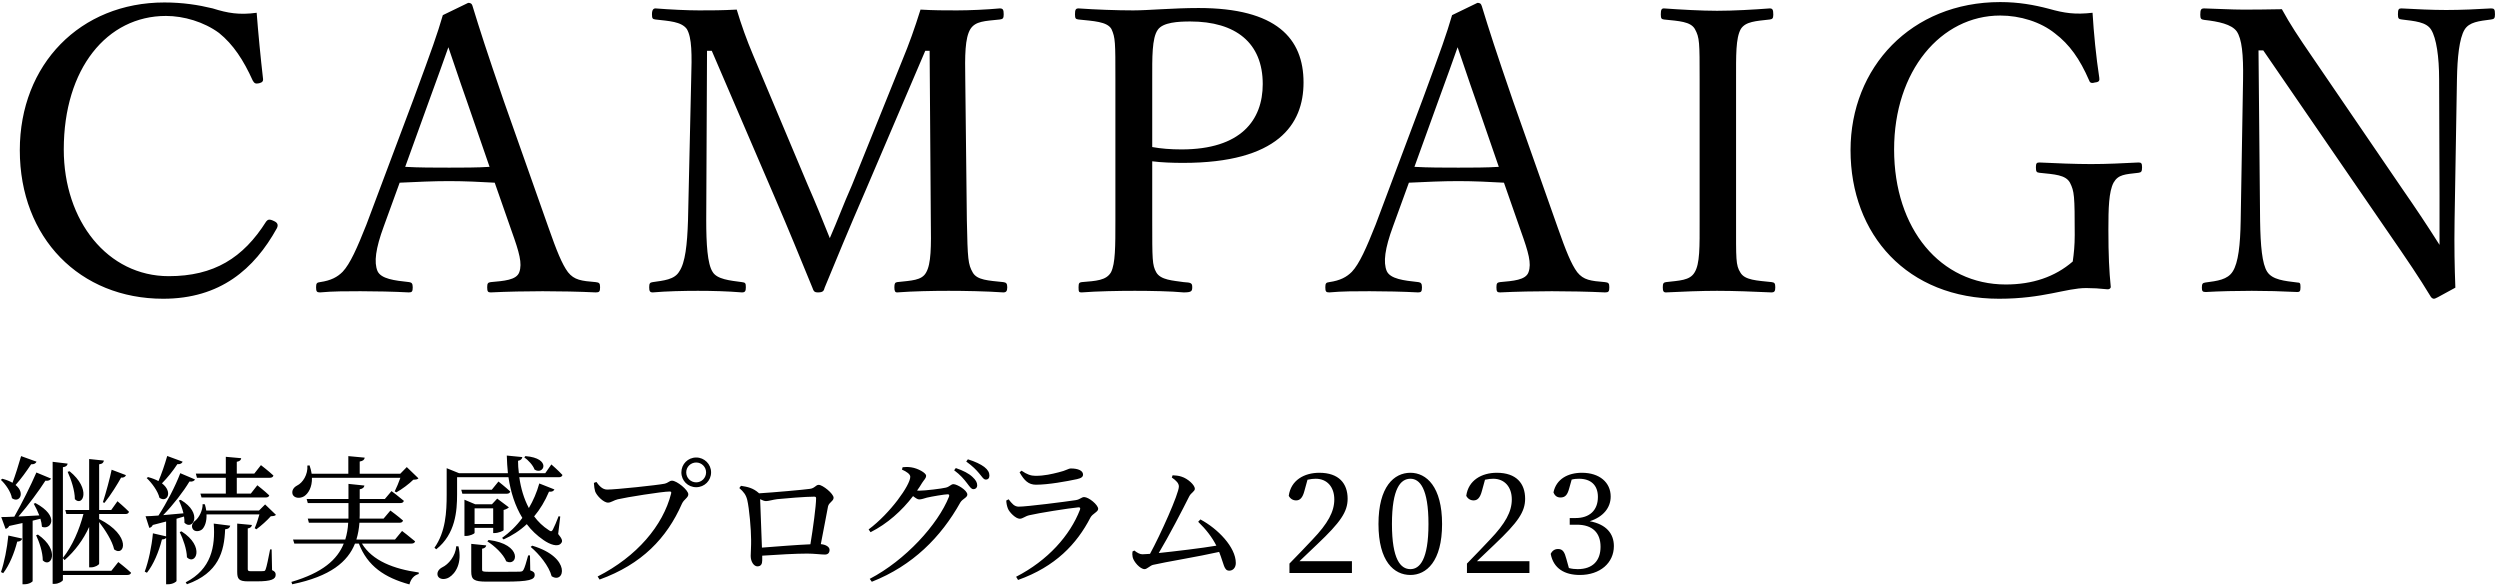
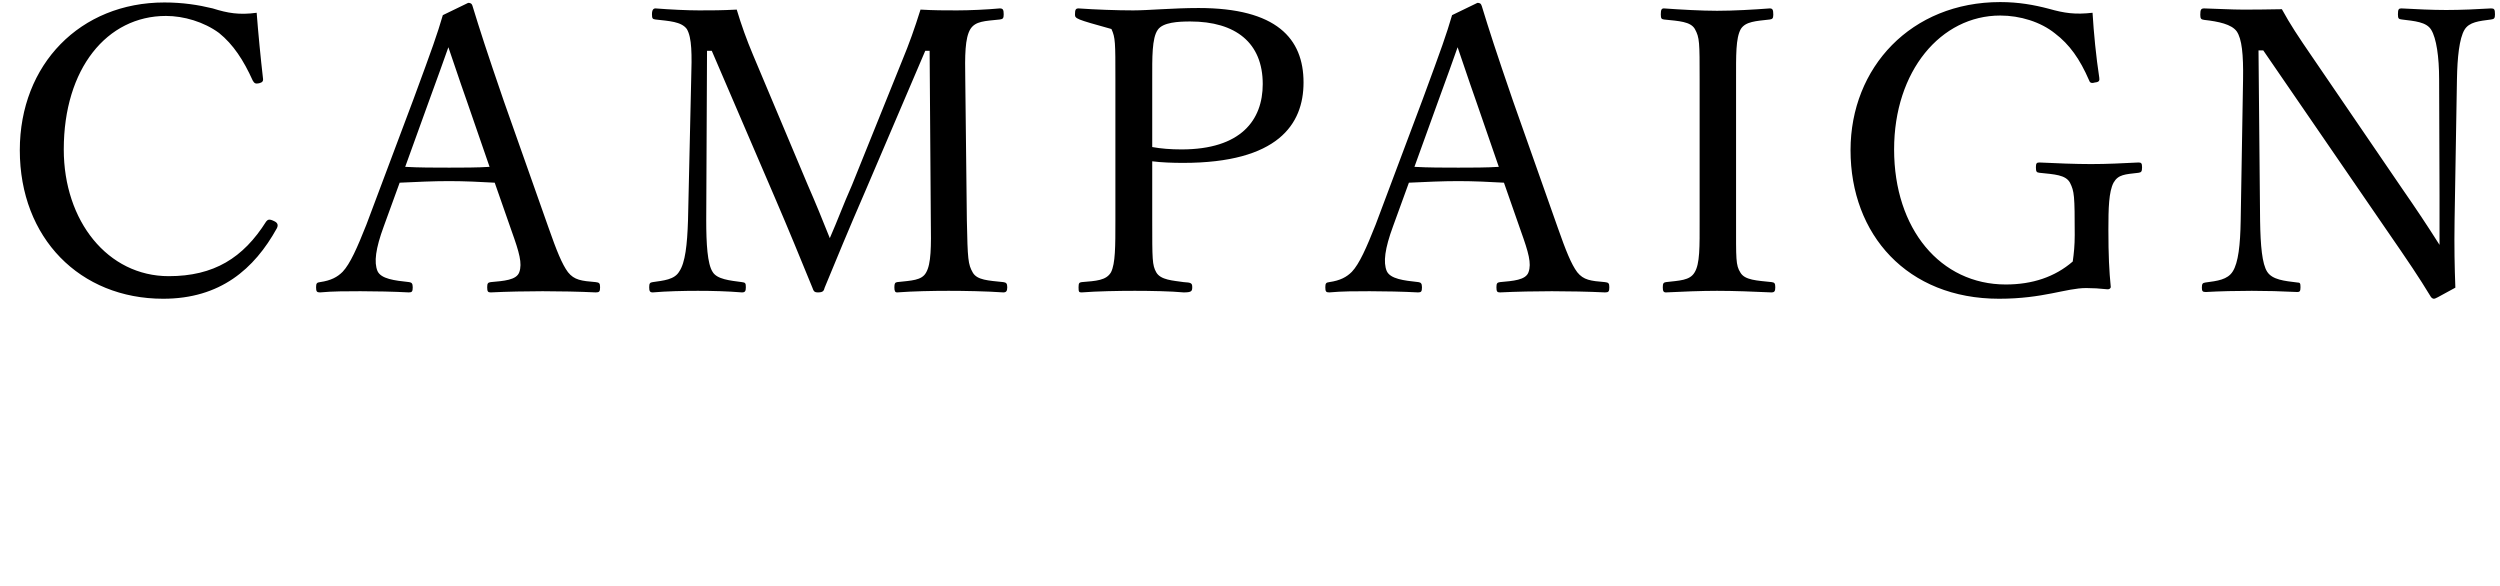
<svg xmlns="http://www.w3.org/2000/svg" viewbox="0 0 486 114" width="486" height="114">
-   <path fill-rule="evenodd" fill="rgb(0, 0, 0)" d="M313.738,106.159 C313.738,109.425 311.065,111.774 307.124,111.774 C304.182,111.774 301.996,110.532 301.456,107.671 C301.780,107.023 302.266,106.726 302.887,106.726 C303.804,106.726 304.155,107.320 304.506,108.670 L304.992,110.424 C305.586,110.586 306.153,110.640 306.693,110.640 C309.635,110.640 311.146,108.993 311.146,106.294 C311.146,103.595 309.608,102.002 306.558,102.002 L305.154,102.002 L305.154,100.707 L306.315,100.707 C308.960,100.707 310.633,99.249 310.633,96.604 C310.633,94.336 309.284,93.068 306.962,93.068 C306.558,93.068 306.072,93.095 305.532,93.230 L305.046,94.957 C304.722,96.145 304.317,96.712 303.372,96.712 C302.752,96.712 302.266,96.442 301.996,95.713 C302.536,93.122 304.803,91.907 307.529,91.907 C310.957,91.907 313.117,93.797 313.117,96.523 C313.117,98.709 311.659,100.491 309.041,101.328 C312.253,101.921 313.738,103.730 313.738,106.159 ZM285.175,109.560 C286.795,107.941 288.360,106.240 289.656,104.891 C292.652,101.759 293.894,99.465 293.894,97.090 C293.894,94.660 292.490,93.068 290.277,93.068 C289.845,93.068 289.278,93.122 288.684,93.257 L288.090,95.416 C287.739,96.766 287.226,97.279 286.471,97.279 C285.850,97.279 285.337,96.955 285.040,96.388 C285.445,93.365 288.036,91.907 290.978,91.907 C294.784,91.907 296.485,93.985 296.485,96.955 C296.485,99.492 295.108,101.516 290.574,105.808 C289.737,106.618 288.468,107.833 287.118,109.101 L297.322,109.101 L297.322,111.396 L285.175,111.396 L285.175,109.560 ZM274.185,111.774 C270.999,111.774 267.976,109.155 267.976,101.867 C267.976,94.606 270.999,91.907 274.185,91.907 C277.289,91.907 280.339,94.606 280.339,101.867 C280.339,109.155 277.289,111.774 274.185,111.774 ZM274.185,93.068 C272.295,93.068 270.594,94.903 270.594,101.867 C270.594,108.805 272.295,110.640 274.185,110.640 C275.993,110.640 277.694,108.805 277.694,101.867 C277.694,94.930 275.993,93.068 274.185,93.068 ZM250.669,109.560 C252.289,107.941 253.854,106.240 255.150,104.891 C258.146,101.759 259.388,99.465 259.388,97.090 C259.388,94.660 257.984,93.068 255.771,93.068 C255.339,93.068 254.772,93.122 254.178,93.257 L253.584,95.416 C253.234,96.766 252.721,97.279 251.965,97.279 C251.344,97.279 250.831,96.955 250.534,96.388 C250.939,93.365 253.530,91.907 256.473,91.907 C260.279,91.907 261.979,93.985 261.979,96.955 C261.979,99.492 260.603,101.516 256.068,105.808 C255.231,106.618 253.962,107.833 252.613,109.101 L262.816,109.101 L262.816,111.396 L250.669,111.396 L250.669,109.560 ZM238.973,110.937 C237.920,110.937 237.974,109.749 237.002,107.293 C233.088,108.184 226.475,109.263 224.181,109.803 C223.614,109.911 222.993,110.640 222.507,110.640 C221.643,110.640 220.375,109.209 220.186,108.292 C220.105,107.887 220.105,107.590 220.159,107.212 L220.510,107.023 C221.130,107.509 221.616,107.752 222.102,107.752 C222.345,107.752 222.858,107.725 223.560,107.671 C225.557,104.027 229.174,95.983 229.174,94.579 C229.174,93.959 228.688,93.446 227.798,92.825 L227.960,92.393 C228.500,92.420 229.174,92.474 229.687,92.663 C230.929,93.041 232.279,94.309 232.279,95.011 C232.279,95.524 231.550,95.794 231.199,96.469 C229.930,99.006 227.204,104.270 225.260,107.509 C228.581,107.158 233.601,106.564 236.462,106.078 C235.626,104.432 234.438,102.893 232.926,101.436 L233.358,100.977 C236.705,102.758 240.241,106.348 240.241,109.452 C240.241,110.370 239.675,110.937 238.973,110.937 ZM197.910,112.745 L197.532,112.125 C203.713,108.940 208.005,104.108 209.949,99.087 C210.057,98.736 209.976,98.601 209.625,98.628 C207.654,98.817 201.878,99.735 200.069,100.167 C199.259,100.356 198.828,100.842 198.234,100.842 C197.451,100.842 196.209,99.573 195.939,98.871 C195.750,98.385 195.642,97.872 195.615,97.306 L196.074,97.063 C196.722,97.899 197.181,98.493 198.045,98.493 C199.637,98.493 207.222,97.522 209.139,97.225 C209.976,97.090 210.245,96.631 210.758,96.631 C211.649,96.631 213.485,98.142 213.485,98.925 C213.485,99.519 212.378,99.843 211.973,100.626 C209.328,105.754 205.171,110.154 197.910,112.745 ZM201.392,94.228 C199.934,94.228 199.124,93.419 198.207,91.826 L198.585,91.502 C199.637,92.231 200.420,92.501 201.284,92.501 C203.065,92.501 204.469,92.150 205.765,91.826 C207.303,91.475 207.654,91.070 208.194,91.070 C209.544,91.070 210.542,91.475 210.542,92.258 C210.542,92.690 210.218,92.960 209.355,93.149 C207.330,93.581 203.794,94.228 201.392,94.228 ZM191.641,93.230 C191.182,93.230 190.912,92.663 190.318,91.988 C189.751,91.313 189.130,90.665 187.835,89.721 L188.159,89.289 C189.562,89.721 190.669,90.260 191.344,90.773 C192.073,91.340 192.342,91.880 192.342,92.447 C192.342,92.933 192.100,93.230 191.641,93.230 ZM189.967,94.336 C189.967,94.795 189.670,95.092 189.211,95.092 C188.806,95.092 188.483,94.579 187.970,93.905 C187.430,93.203 186.701,92.312 185.486,91.421 L185.810,90.989 C187.241,91.475 188.348,92.042 189.049,92.717 C189.697,93.311 189.967,93.797 189.967,94.336 ZM186.701,97.657 C182.922,104.432 177.415,109.965 169.480,113.096 L169.075,112.530 C176.012,108.913 182.328,101.975 184.488,96.550 C184.596,96.199 184.488,96.091 184.218,96.091 C183.651,96.091 181.113,96.523 180.196,96.739 C179.629,96.901 179.116,97.090 178.684,97.090 C178.387,97.090 177.982,96.820 177.496,96.442 C175.310,99.303 172.503,101.813 169.237,103.460 L168.859,102.920 C173.097,99.762 176.957,94.282 176.957,92.690 C176.957,92.177 176.255,91.691 175.337,91.286 L175.472,90.827 C175.958,90.773 176.471,90.746 177.173,90.854 C178.441,91.043 180.034,91.934 180.034,92.474 C180.034,92.987 179.683,93.203 179.251,93.878 C178.954,94.390 178.630,94.876 178.279,95.362 C178.441,95.389 178.549,95.389 178.684,95.389 C179.872,95.389 183.138,94.984 183.867,94.795 C184.596,94.633 184.865,94.120 185.351,94.120 C186.053,94.120 188.051,95.308 188.051,96.145 C188.051,96.739 187.133,96.955 186.701,97.657 ZM159.566,105.781 C160.511,105.862 161.267,106.294 161.267,106.888 C161.267,107.428 160.997,107.806 160.349,107.806 C159.647,107.806 158.244,107.617 156.921,107.617 C154.816,107.617 151.307,107.806 148.175,108.022 C148.175,108.292 148.175,108.589 148.175,108.940 C148.175,109.641 147.932,110.100 147.231,110.100 C146.583,110.100 145.935,109.236 145.935,108.076 C145.935,107.482 146.043,106.024 146.016,104.918 C146.016,103.028 145.665,98.844 145.260,97.171 C145.017,96.199 144.585,95.632 143.722,94.876 L144.045,94.444 C145.341,94.633 146.394,94.876 147.447,95.794 C147.501,95.821 147.528,95.875 147.555,95.902 C150.254,95.740 156.327,95.200 157.407,95.038 C158.406,94.930 158.568,94.255 159.161,94.255 C159.917,94.255 162.050,95.956 162.050,96.766 C162.050,97.414 161.159,97.657 160.970,98.439 C160.700,99.735 160.133,103.001 159.566,105.781 ZM158.298,96.550 C156.678,96.550 152.575,96.874 151.091,97.036 C150.227,97.144 149.417,97.414 148.904,97.414 C148.607,97.414 148.175,97.252 147.770,97.036 C147.851,98.871 148.040,103.784 148.121,106.456 C150.875,106.240 154.978,105.916 157.542,105.808 C158.055,102.731 158.649,98.304 158.649,96.874 C158.649,96.658 158.568,96.550 158.298,96.550 ZM135.346,94.714 C133.727,94.714 132.458,93.446 132.458,91.826 C132.458,90.233 133.727,88.938 135.346,88.938 C136.939,88.938 138.235,90.233 138.235,91.826 C138.235,93.446 136.939,94.714 135.346,94.714 ZM135.346,89.910 C134.267,89.910 133.403,90.773 133.403,91.826 C133.403,92.906 134.267,93.770 135.346,93.770 C136.399,93.770 137.263,92.906 137.263,91.826 C137.263,90.773 136.399,89.910 135.346,89.910 ZM132.566,97.926 C129.624,104.621 124.765,109.695 116.559,112.665 L116.181,112.071 C123.820,108.184 128.895,102.164 130.461,95.956 C130.569,95.605 130.407,95.551 130.164,95.551 C128.787,95.551 121.634,96.685 120.095,97.063 C119.367,97.225 118.773,97.711 118.206,97.711 C117.288,97.711 115.965,96.307 115.696,95.524 C115.561,95.065 115.507,94.633 115.453,93.878 L115.938,93.689 C116.451,94.390 117.072,95.173 118.044,95.173 C119.744,95.173 127.842,94.309 129.165,94.039 C129.975,93.851 130.110,93.446 130.650,93.446 C131.567,93.446 133.808,95.254 133.808,96.091 C133.808,96.766 132.971,97.036 132.566,97.926 ZM108.670,92.771 L100.950,92.771 C101.247,94.876 101.841,96.955 102.812,98.763 C103.649,97.333 104.351,95.740 104.837,93.985 L107.779,95.146 C107.644,95.443 107.320,95.659 106.726,95.578 C105.944,97.441 104.972,99.033 103.838,100.383 C104.621,101.436 105.539,102.326 106.672,103.055 C107.077,103.352 107.266,103.352 107.482,102.947 C107.779,102.380 108.238,101.301 108.589,100.356 L108.913,100.410 L108.508,103.811 C109.291,104.756 109.399,105.188 109.129,105.538 C108.508,106.483 106.834,105.808 105.674,104.999 C104.378,104.108 103.298,103.082 102.408,101.894 C101.058,103.163 99.519,104.135 97.900,104.864 L97.603,104.567 C99.006,103.568 100.383,102.272 101.544,100.680 C100.140,98.385 99.276,95.686 98.845,92.771 L88.857,92.771 L88.857,96.118 C88.857,99.303 88.560,103.811 84.808,106.780 L84.457,106.483 C86.644,103.379 86.833,99.519 86.833,96.145 L86.833,91.016 L89.235,91.988 L98.737,91.988 C98.629,90.881 98.548,89.721 98.521,88.560 L101.544,88.857 C101.490,89.181 101.274,89.478 100.707,89.586 C100.707,90.368 100.761,91.178 100.869,91.988 L105.998,91.988 L107.185,90.287 C107.185,90.287 108.562,91.475 109.345,92.339 C109.264,92.636 108.994,92.771 108.670,92.771 ZM103.919,91.286 C103.622,90.449 102.705,89.451 101.922,88.911 L102.138,88.668 C107.293,89.073 105.728,92.447 103.919,91.286 ZM69.766,105.673 L69.010,105.673 C67.606,109.182 64.286,112.044 56.809,113.582 L56.647,113.123 C62.721,111.342 65.582,108.778 66.824,105.673 L57.214,105.673 L56.971,104.891 L67.121,104.891 C67.444,103.838 67.633,102.758 67.687,101.624 L60.048,101.624 L59.832,100.815 L67.741,100.815 L67.741,100.140 L67.741,97.791 L59.832,97.791 L59.617,97.009 L67.741,97.009 L67.741,94.066 L70.846,94.390 C70.765,94.741 70.576,95.011 69.928,95.119 L69.928,97.009 L74.813,97.009 L76.109,95.470 C76.109,95.470 77.594,96.577 78.511,97.360 C78.430,97.657 78.215,97.791 77.837,97.791 L69.928,97.791 L69.928,100.167 L69.901,100.815 L74.571,100.815 L75.893,99.249 C75.893,99.249 77.405,100.356 78.350,101.193 C78.269,101.489 78.026,101.624 77.648,101.624 L69.874,101.624 C69.793,102.758 69.604,103.838 69.280,104.891 L76.784,104.891 L78.161,103.217 C78.161,103.217 79.726,104.405 80.698,105.241 C80.617,105.538 80.347,105.673 79.969,105.673 L70.360,105.673 C72.384,109.020 76.568,110.613 81.400,111.288 L81.400,111.585 C80.482,111.828 79.861,112.557 79.591,113.609 C74.759,112.287 71.439,110.046 69.766,105.673 ZM80.347,93.257 C79.537,94.066 78.134,95.119 77.054,95.713 L76.730,95.524 C77.081,94.822 77.540,93.743 77.837,92.879 L60.642,92.879 C60.696,94.714 59.940,95.929 59.131,96.469 C58.321,96.955 57.214,96.874 56.890,96.118 C56.647,95.389 57.079,94.741 57.754,94.390 C58.861,93.851 59.886,92.258 59.751,90.503 L60.183,90.476 C60.372,91.043 60.507,91.583 60.588,92.096 L67.714,92.096 L67.714,88.668 L70.900,88.965 C70.846,89.343 70.603,89.613 69.928,89.721 L69.928,92.096 L77.810,92.096 L79.078,90.800 L81.346,92.987 C81.157,93.203 80.887,93.230 80.347,93.257 ZM52.645,100.356 C51.970,101.139 50.728,102.245 49.838,102.893 L49.514,102.677 C49.811,102.029 50.189,100.896 50.431,100.005 L40.147,100.005 C40.201,101.328 39.850,102.299 39.364,102.839 C38.852,103.352 37.799,103.460 37.448,102.785 C37.124,102.191 37.448,101.570 38.015,101.166 C38.690,100.599 39.418,99.222 39.391,98.007 L39.823,98.034 C39.958,98.466 40.039,98.871 40.093,99.249 L50.350,99.249 L51.538,98.061 L53.644,100.086 C53.455,100.302 53.158,100.329 52.645,100.356 ZM52.456,92.879 L46.032,92.879 L46.032,95.956 L48.758,95.956 L50.027,94.336 C50.027,94.336 51.484,95.470 52.348,96.307 C52.267,96.577 52.024,96.712 51.646,96.712 L39.175,96.712 L38.960,95.956 L43.899,95.956 L43.899,92.879 L38.285,92.879 L38.069,92.069 L43.899,92.069 L43.899,88.803 L46.895,89.073 C46.841,89.424 46.625,89.667 46.032,89.775 L46.032,92.069 L49.433,92.069 L50.728,90.422 C50.728,90.422 52.240,91.583 53.158,92.447 C53.077,92.744 52.807,92.879 52.456,92.879 ZM36.827,93.608 C35.666,95.551 33.723,98.088 31.725,100.140 C32.913,100.032 34.263,99.924 35.666,99.789 C35.450,98.871 35.100,97.953 34.776,97.279 L35.127,97.171 C39.553,99.789 37.448,103.244 35.855,101.624 C35.882,101.247 35.828,100.842 35.774,100.410 L34.317,100.842 L34.317,112.934 C34.317,113.069 33.642,113.582 32.643,113.582 L32.292,113.582 L32.292,104.567 C32.130,104.756 31.860,104.864 31.483,104.864 C30.862,107.320 29.836,109.749 28.567,111.342 L28.135,111.126 C28.864,109.155 29.485,106.321 29.728,103.676 L32.292,104.270 L32.292,101.382 C31.483,101.597 30.619,101.813 29.701,102.056 C29.566,102.380 29.296,102.569 29.026,102.623 L28.297,100.356 C28.864,100.356 29.755,100.302 30.808,100.221 C32.400,97.764 34.101,94.498 35.046,91.988 L37.907,93.203 C37.772,93.500 37.394,93.689 36.827,93.608 ZM34.479,90.233 C33.615,91.556 32.508,92.933 31.483,93.959 C33.696,95.659 32.454,97.818 30.997,96.766 C30.700,95.470 29.512,93.878 28.513,92.933 L28.783,92.744 C29.593,92.960 30.268,93.230 30.808,93.527 C31.402,92.150 32.022,90.341 32.508,88.641 L35.504,89.748 C35.396,90.045 35.073,90.287 34.479,90.233 ZM21.650,110.964 L22.999,109.263 C22.999,109.263 24.538,110.451 25.483,111.342 C25.402,111.639 25.132,111.774 24.754,111.774 L12.229,111.774 L12.229,112.745 C12.229,112.988 11.365,113.501 10.637,113.501 L10.232,113.501 L10.232,89.775 L13.147,90.126 C13.093,90.476 12.877,90.746 12.229,90.827 L12.229,108.454 C14.092,106.105 15.414,103.001 16.224,99.924 L12.904,99.924 L12.688,99.141 L17.331,99.141 L17.331,89.235 L20.192,89.532 C20.138,89.910 19.922,90.180 19.274,90.260 L19.274,99.141 L21.623,99.141 L22.837,97.441 C22.837,97.441 24.268,98.655 25.078,99.492 C24.997,99.789 24.754,99.924 24.403,99.924 L19.274,99.924 L19.274,100.896 C25.699,104.162 24.187,108.346 22.190,106.807 C21.839,105.161 20.435,103.001 19.274,101.489 L19.274,109.560 C19.274,109.830 18.438,110.289 17.736,110.289 L17.331,110.289 L17.331,102.434 C16.197,104.918 14.605,107.077 12.553,108.886 L12.229,108.508 L12.229,110.964 L21.650,110.964 ZM23.539,92.852 C22.864,94.066 21.569,96.199 20.300,97.764 L20.003,97.630 C20.624,95.740 21.407,92.798 21.704,91.313 L24.484,92.366 C24.403,92.636 24.079,92.906 23.539,92.852 ZM14.551,97.036 C14.551,95.362 13.822,93.176 13.147,91.718 L13.525,91.610 C17.817,95.092 16.062,98.601 14.551,97.036 ZM8.315,108.940 C8.315,107.347 7.640,105.349 7.020,104.054 L7.370,103.919 C11.824,107.023 9.881,110.532 8.315,108.940 ZM6.885,97.791 C11.743,100.410 9.827,103.1 8.153,102.407 C8.126,101.921 8.018,101.382 7.856,100.842 L6.345,101.220 L6.345,112.961 C6.345,113.096 5.697,113.582 4.698,113.582 L4.374,113.582 L4.374,101.678 C3.591,101.867 2.728,102.056 1.783,102.245 C1.621,102.596 1.351,102.758 1.081,102.812 L0.244,100.518 C0.838,100.518 1.702,100.491 2.782,100.437 C4.266,97.818 5.994,94.363 7.074,91.853 L9.935,93.041 C9.773,93.338 9.395,93.527 8.828,93.446 C7.586,95.389 5.535,98.169 3.591,100.410 C4.806,100.356 6.210,100.275 7.640,100.194 C7.316,99.384 6.939,98.574 6.561,97.926 L6.885,97.791 ZM6.048,90.260 C5.157,91.610 4.050,93.149 3.025,94.282 C4.995,95.875 3.726,97.872 2.323,96.847 C2.134,95.632 1.081,94.120 0.163,93.284 L0.460,93.068 C1.270,93.284 1.918,93.554 2.431,93.851 C2.971,92.420 3.591,90.449 4.104,88.668 L7.101,89.748 C6.966,90.072 6.642,90.287 6.048,90.260 ZM4.320,104.702 C4.212,105.026 3.915,105.295 3.349,105.295 C2.755,107.590 1.810,109.884 0.622,111.423 L0.190,111.207 C0.838,109.317 1.378,106.618 1.621,104.108 L4.320,104.702 ZM36.341,108.346 C36.314,106.780 35.585,104.756 34.938,103.433 L35.289,103.298 C39.958,106.294 37.988,109.992 36.341,108.346 ZM41.551,101.786 L44.763,102.191 C44.655,102.623 44.385,102.839 43.764,102.893 C43.602,107.266 42.469,111.396 36.341,113.582 L36.098,113.204 C41.092,110.640 41.875,106.267 41.551,101.786 ZM48.164,102.731 L48.164,110.613 C48.164,110.937 48.245,111.045 48.785,111.045 L50.054,111.045 C50.620,111.045 51.052,111.045 51.214,111.018 C51.457,111.018 51.538,110.964 51.646,110.667 C51.835,110.208 52.186,108.481 52.510,106.807 L52.807,106.807 L52.888,110.829 C53.482,111.099 53.590,111.342 53.590,111.747 C53.590,112.584 52.780,113.015 49.919,113.015 L48.191,113.015 C46.410,113.015 46.113,112.530 46.113,111.153 L46.113,101.786 L48.974,102.056 C48.920,102.407 48.677,102.650 48.164,102.731 ZM88.695,106.186 L89.127,106.213 C89.883,109.425 88.560,111.477 87.319,112.233 C86.536,112.718 85.429,112.692 85.105,111.963 C84.862,111.261 85.294,110.640 85.969,110.289 C87.184,109.722 88.560,108.103 88.695,106.186 ZM96.901,93.608 C96.901,93.608 98.305,94.714 99.195,95.551 C99.114,95.848 98.872,95.983 98.494,95.983 L89.883,95.983 L89.667,95.200 L95.605,95.200 L96.901,93.608 ZM95.632,98.034 L96.658,96.928 L98.926,98.628 C98.764,98.817 98.332,99.033 97.900,99.141 L97.900,103.055 C97.873,103.217 96.847,103.622 96.199,103.622 L95.875,103.622 L95.875,102.623 L92.258,102.623 L92.258,103.595 C92.258,103.757 91.368,104.189 90.585,104.189 L90.288,104.189 L90.288,97.144 L92.393,98.034 L95.632,98.034 ZM92.258,101.867 L95.875,101.867 L95.875,98.817 L92.258,98.817 L92.258,101.867 ZM98.413,109.128 C97.873,107.725 96.118,106.105 94.742,105.241 L94.985,104.972 C101.652,105.781 100.680,110.235 98.413,109.128 ZM93.716,106.672 L93.716,110.694 C93.716,111.072 93.797,111.153 94.931,111.153 L98.197,111.153 C99.573,111.153 100.707,111.153 101.112,111.126 C101.490,111.099 101.598,111.045 101.760,110.775 C102.003,110.370 102.300,109.344 102.678,107.968 L103.028,107.968 L103.082,110.883 C103.730,111.099 103.946,111.342 103.946,111.747 C103.946,112.692 102.974,113.069 98.062,113.069 L94.607,113.069 C92.096,113.069 91.610,112.665 91.610,111.099 L91.610,105.727 L94.526,106.024 C94.472,106.348 94.229,106.591 93.716,106.672 ZM103.460,106.078 C111.261,108.400 109.696,113.636 107.239,112.017 C106.726,110.046 104.810,107.698 103.163,106.321 L103.460,106.078 Z" />
-   <path fill-rule="evenodd" fill="rgb(0, 0, 0)" d="M484.253,3.791 C481.943,4.099 480.018,4.253 479.094,5.793 C478.093,7.487 477.708,11.106 477.631,15.418 L477.169,42.907 C477.092,48.066 477.169,51.839 477.323,55.920 C473.550,57.999 473.396,58.076 473.165,58.076 C472.934,58.076 472.703,57.922 472.549,57.691 C470.162,53.764 468.391,51.146 463.771,44.447 L439.978,9.797 L439.054,9.797 L439.362,42.907 C439.439,47.758 439.747,51.300 440.748,52.840 C441.749,54.380 444.059,54.611 446.600,54.919 C447.139,54.919 447.216,55.073 447.216,55.843 C447.216,56.613 447.062,56.767 446.600,56.767 C443.520,56.613 440.517,56.536 437.745,56.536 C434.896,56.536 431.431,56.613 428.813,56.767 C428.197,56.767 428.043,56.613 428.043,55.920 C428.043,55.150 428.197,54.996 428.736,54.919 C431.046,54.611 433.048,54.380 434.049,52.763 C435.127,51.069 435.512,47.604 435.589,42.907 L436.051,15.418 C436.128,10.567 435.820,7.564 434.819,6.101 C433.818,4.715 431.277,4.176 428.505,3.868 C427.889,3.791 427.735,3.637 427.735,2.867 C427.735,1.866 427.889,1.635 428.505,1.635 C431.123,1.712 433.972,1.866 435.897,1.866 C437.976,1.866 439.901,1.866 443.597,1.789 C445.291,4.869 446.677,6.948 449.526,11.106 L467.082,36.824 C469.700,40.597 471.856,43.831 474.243,47.604 L474.243,38.056 L474.166,15.418 C474.166,11.029 473.627,7.410 472.626,5.793 C471.702,4.253 469.392,4.099 466.928,3.791 C466.312,3.714 466.158,3.637 466.158,2.790 C466.158,1.789 466.312,1.635 466.851,1.635 C469.700,1.789 472.780,1.943 475.552,1.943 C478.401,1.943 481.789,1.789 484.253,1.635 C484.869,1.635 485.023,1.789 485.023,2.790 C485.023,3.560 484.869,3.714 484.253,3.791 ZM410.872,35.515 C409.948,37.286 409.871,40.520 409.871,44.601 C409.871,49.683 410.025,52.686 410.333,55.766 C410.333,56.074 410.025,56.305 409.563,56.228 C408.177,56.074 406.791,55.997 405.559,55.997 C401.632,55.997 397.243,58.076 388.619,58.076 C370.755,58.076 359.744,45.602 359.744,29.201 C359.744,13.108 371.525,0.403 388.850,0.403 C392.392,0.403 395.395,0.942 398.321,1.712 C401.324,2.559 403.403,2.867 406.791,2.482 C407.022,6.409 407.484,11.106 408.100,15.110 C408.177,15.649 408.100,15.957 407.253,16.034 C406.483,16.265 406.252,16.034 406.098,15.572 C404.327,11.491 402.325,8.642 399.476,6.486 C396.704,4.253 392.700,3.021 388.850,3.021 C377.300,3.021 368.214,13.801 368.214,29.047 C368.214,44.524 377.223,55.304 389.928,55.304 C395.087,55.304 399.476,53.841 402.941,50.838 C403.172,49.221 403.326,47.681 403.326,45.679 C403.326,37.979 403.249,37.209 402.402,35.515 C401.555,33.975 399.399,33.898 396.473,33.590 C395.934,33.513 395.780,33.436 395.780,32.512 C395.780,31.742 395.934,31.588 396.473,31.588 C399.630,31.742 403.480,31.896 406.483,31.896 C409.717,31.896 412.489,31.742 415.723,31.588 C416.262,31.588 416.416,31.742 416.416,32.512 C416.416,33.359 416.262,33.513 415.723,33.590 C413.105,33.898 411.796,33.898 410.872,35.515 ZM344.421,54.842 C344.960,54.919 345.114,55.073 345.114,55.843 C345.114,56.613 344.960,56.844 344.344,56.844 C341.033,56.690 337.029,56.536 333.795,56.536 C330.792,56.536 326.865,56.690 323.862,56.844 C323.400,56.844 323.246,56.613 323.246,55.843 C323.246,55.073 323.400,54.919 323.862,54.842 C326.480,54.534 328.482,54.534 329.406,52.994 C330.484,51.300 330.407,47.989 330.407,42.830 L330.407,15.495 C330.407,8.180 330.407,7.333 329.483,5.639 C328.636,4.176 326.403,4.099 323.477,3.791 C323.015,3.714 322.861,3.637 322.861,2.790 C322.861,1.866 323.015,1.635 323.477,1.635 C326.711,1.866 330.792,2.097 333.795,2.097 C337.029,2.097 340.956,1.866 344.036,1.635 C344.575,1.635 344.729,1.866 344.729,2.867 C344.729,3.637 344.498,3.714 344.036,3.791 C341.341,4.099 339.339,4.176 338.415,5.639 C337.414,7.410 337.491,10.798 337.491,15.495 L337.491,42.830 C337.491,50.453 337.414,51.531 338.338,52.994 C339.185,54.457 341.495,54.534 344.421,54.842 ZM312.004,56.844 C308.924,56.690 304.766,56.613 301.686,56.613 C298.760,56.613 294.679,56.690 291.599,56.844 C291.060,56.844 290.906,56.690 290.906,55.843 C290.906,55.073 291.060,54.919 291.599,54.842 C294.140,54.611 296.604,54.457 297.143,52.917 C297.759,51.223 297.143,49.067 295.680,44.986 L292.369,35.515 C289.751,35.361 286.440,35.207 283.514,35.207 C280.357,35.207 277.277,35.361 273.889,35.515 L270.809,43.985 C269.192,48.374 268.884,50.992 269.577,52.686 C270.270,54.226 272.888,54.534 275.737,54.842 C276.199,54.919 276.430,55.073 276.430,55.843 C276.430,56.690 276.276,56.844 275.660,56.844 C272.811,56.690 269.038,56.613 266.266,56.613 C263.571,56.613 260.876,56.613 258.412,56.844 C257.796,56.844 257.642,56.690 257.642,55.843 C257.642,55.073 257.796,54.919 258.412,54.842 C260.568,54.534 261.800,53.841 262.801,52.840 C264.264,51.300 265.650,48.143 267.421,43.677 L276.584,19.268 C280.357,9.027 281.127,6.871 282.282,2.944 L287.210,0.557 C287.595,0.557 287.903,0.634 288.057,1.173 C289.520,5.947 290.752,9.797 294.140,19.653 L302.841,44.293 C304.381,48.682 305.459,51.377 306.614,52.917 C307.846,54.457 309.232,54.611 312.004,54.842 C312.697,54.919 312.851,55.073 312.851,55.843 C312.851,56.690 312.697,56.844 312.004,56.844 ZM286.979,19.730 C285.208,14.725 284.361,12.030 283.360,9.181 C282.359,12.030 281.358,14.802 279.587,19.653 L274.967,32.435 C277.662,32.589 280.665,32.589 283.514,32.589 C286.055,32.589 288.981,32.589 291.368,32.435 L286.979,19.730 ZM229.999,31.665 C227.997,31.665 225.764,31.588 223.993,31.357 L223.993,42.830 C223.993,50.453 223.993,51.531 224.763,52.917 C225.610,54.457 228.074,54.534 230.1,54.842 C231.616,54.919 231.770,55.073 231.770,55.843 C231.770,56.613 231.616,56.844 230.1,56.844 C227.689,56.613 223.685,56.536 220.605,56.536 C217.371,56.536 213.290,56.613 210.287,56.844 C209.748,56.844 209.671,56.767 209.671,55.843 C209.671,54.996 209.825,54.919 210.287,54.842 C213.059,54.611 215.061,54.534 215.985,52.917 C216.832,51.223 216.832,47.912 216.832,42.830 L216.832,15.495 C216.832,8.180 216.832,7.333 216.062,5.639 C215.215,4.176 212.520,4.099 209.671,3.791 C209.132,3.714 208.978,3.637 208.978,2.790 C208.978,1.866 209.132,1.635 209.671,1.635 C212.905,1.866 217.140,2.020 220.297,2.020 C223.223,2.020 227.997,1.558 233.002,1.558 C248.171,1.558 253.407,7.487 253.407,16.034 C253.407,24.196 248.402,31.665 229.999,31.665 ZM231.385,4.176 C229.075,4.176 226.072,4.330 225.071,5.793 C223.916,7.410 223.993,11.260 223.993,15.418 L223.993,28.585 C225.687,28.893 227.535,29.047 229.691,29.047 C241.241,29.047 245.476,23.349 245.476,16.342 C245.476,8.334 240.240,4.176 231.385,4.176 ZM187.957,42.830 C188.111,50.453 188.188,51.377 189.112,52.994 C189.959,54.457 192.115,54.534 195.041,54.842 C195.580,54.919 195.811,55.073 195.811,55.843 C195.811,56.613 195.580,56.844 195.041,56.844 C191.730,56.613 187.418,56.536 184.415,56.536 C181.258,56.536 177.485,56.613 174.405,56.844 C174.020,56.844 173.866,56.613 173.866,55.843 C173.866,55.073 174.020,54.919 174.405,54.842 C177.177,54.534 179.179,54.534 180.026,52.994 C181.027,51.300 181.027,47.912 180.950,42.830 L180.719,9.874 L179.872,9.874 L168.322,36.901 C164.780,45.063 162.701,50.145 160.314,55.920 C160.160,56.536 160.006,56.844 159.005,56.844 C158.235,56.844 158.158,56.536 157.927,55.920 C155.463,49.914 153.461,44.986 150.612,38.364 L138.369,9.874 L137.445,9.874 L137.291,42.830 C137.291,47.373 137.522,51.300 138.523,52.840 C139.370,54.303 141.911,54.534 144.221,54.842 C144.914,54.919 144.991,55.073 144.991,55.843 C144.991,56.613 144.837,56.844 144.221,56.844 C141.372,56.613 138.523,56.536 135.674,56.536 C132.825,56.536 129.591,56.613 126.896,56.844 C126.357,56.844 126.203,56.613 126.203,55.843 C126.203,55.073 126.357,54.919 126.896,54.842 C128.975,54.534 131.131,54.380 132.055,52.763 C133.210,51.069 133.595,47.604 133.749,42.830 L134.365,15.495 C134.519,10.567 134.519,7.333 133.518,5.639 C132.440,4.176 130.053,4.099 127.435,3.791 C126.896,3.714 126.742,3.637 126.742,2.790 C126.742,1.866 127.050,1.635 127.435,1.635 C130.361,1.866 133.672,2.020 135.905,2.020 C138.369,2.020 140.217,2.020 143.220,1.866 C144.144,4.946 145.145,7.718 146.377,10.644 L157.003,35.900 C158.620,39.596 159.775,42.445 161.315,46.295 C162.932,42.599 163.856,39.981 165.627,35.977 L175.406,11.722 C176.715,8.565 177.793,5.562 178.948,1.866 C181.566,2.020 183.645,2.020 186.032,2.020 C188.419,2.020 191.884,1.866 194.348,1.635 C194.964,1.635 195.118,1.866 195.118,2.790 C195.118,3.560 194.964,3.714 194.348,3.791 C191.422,4.099 189.651,4.099 188.650,5.639 C187.572,7.410 187.572,10.798 187.649,15.495 L187.957,42.830 ZM115.808,56.844 C112.728,56.690 108.570,56.613 105.490,56.613 C102.564,56.613 98.483,56.690 95.403,56.844 C94.864,56.844 94.710,56.690 94.710,55.843 C94.710,55.073 94.864,54.919 95.403,54.842 C97.944,54.611 100.408,54.457 100.947,52.917 C101.563,51.223 100.947,49.067 99.484,44.986 L96.173,35.515 C93.555,35.361 90.244,35.207 87.318,35.207 C84.161,35.207 81.081,35.361 77.693,35.515 L74.613,43.985 C72.996,48.374 72.688,50.992 73.381,52.686 C74.074,54.226 76.692,54.534 79.541,54.842 C80.003,54.919 80.234,55.073 80.234,55.843 C80.234,56.690 80.080,56.844 79.464,56.844 C76.615,56.690 72.842,56.613 70.070,56.613 C67.375,56.613 64.680,56.613 62.216,56.844 C61.600,56.844 61.446,56.690 61.446,55.843 C61.446,55.073 61.600,54.919 62.216,54.842 C64.372,54.534 65.604,53.841 66.605,52.840 C68.068,51.300 69.454,48.143 71.225,43.677 L80.388,19.268 C84.161,9.027 84.931,6.871 86.086,2.944 L91.014,0.557 C91.399,0.557 91.707,0.634 91.861,1.173 C93.324,5.947 94.556,9.797 97.944,19.653 L106.645,44.293 C108.185,48.682 109.263,51.377 110.418,52.917 C111.650,54.457 113.036,54.611 115.808,54.842 C116.501,54.919 116.655,55.073 116.655,55.843 C116.655,56.690 116.501,56.844 115.808,56.844 ZM90.783,19.730 C89.012,14.725 88.165,12.030 87.164,9.181 C86.163,12.030 85.162,14.802 83.391,19.653 L78.771,32.435 C81.466,32.589 84.469,32.589 87.318,32.589 C89.859,32.589 92.785,32.589 95.172,32.435 L90.783,19.730 ZM31.724,58.076 C15.554,58.076 3.850,46.295 3.850,29.201 C3.850,12.492 15.631,0.480 31.955,0.480 C35.497,0.480 38.500,0.942 41.349,1.635 C44.275,2.559 46.508,2.944 49.896,2.482 C50.204,6.486 50.666,11.260 51.128,15.264 C51.205,15.803 50.974,16.034 50.358,16.188 C49.665,16.342 49.434,16.188 49.126,15.649 C47.355,11.722 45.353,8.642 42.581,6.409 C39.655,4.253 35.728,3.098 32.263,3.098 C20.790,3.098 12.397,13.339 12.397,29.047 C12.397,42.984 20.944,53.687 32.802,53.687 C41.580,53.687 47.278,50.145 51.744,43.061 C52.052,42.676 52.360,42.522 53.284,42.984 C53.977,43.292 54.131,43.754 53.823,44.370 C49.434,52.301 42.812,58.076 31.724,58.076 Z" />
+   <path fill-rule="evenodd" fill="rgb(0, 0, 0)" d="M484.253,3.791 C481.943,4.099 480.018,4.253 479.094,5.793 C478.093,7.487 477.708,11.106 477.631,15.418 L477.169,42.907 C477.092,48.066 477.169,51.839 477.323,55.920 C473.550,57.999 473.396,58.076 473.165,58.076 C472.934,58.076 472.703,57.922 472.549,57.691 C470.162,53.764 468.391,51.146 463.771,44.447 L439.978,9.797 L439.054,9.797 L439.362,42.907 C439.439,47.758 439.747,51.300 440.748,52.840 C441.749,54.380 444.059,54.611 446.600,54.919 C447.139,54.919 447.216,55.073 447.216,55.843 C447.216,56.613 447.062,56.767 446.600,56.767 C443.520,56.613 440.517,56.536 437.745,56.536 C434.896,56.536 431.431,56.613 428.813,56.767 C428.197,56.767 428.043,56.613 428.043,55.920 C428.043,55.150 428.197,54.996 428.736,54.919 C431.046,54.611 433.048,54.380 434.049,52.763 C435.127,51.069 435.512,47.604 435.589,42.907 L436.051,15.418 C436.128,10.567 435.820,7.564 434.819,6.101 C433.818,4.715 431.277,4.176 428.505,3.868 C427.889,3.791 427.735,3.637 427.735,2.867 C427.735,1.866 427.889,1.635 428.505,1.635 C431.123,1.712 433.972,1.866 435.897,1.866 C437.976,1.866 439.901,1.866 443.597,1.789 C445.291,4.869 446.677,6.948 449.526,11.106 L467.082,36.824 C469.700,40.597 471.856,43.831 474.243,47.604 L474.243,38.056 L474.166,15.418 C474.166,11.029 473.627,7.410 472.626,5.793 C471.702,4.253 469.392,4.099 466.928,3.791 C466.312,3.714 466.158,3.637 466.158,2.790 C466.158,1.789 466.312,1.635 466.851,1.635 C469.700,1.789 472.780,1.943 475.552,1.943 C478.401,1.943 481.789,1.789 484.253,1.635 C484.869,1.635 485.023,1.789 485.023,2.790 C485.023,3.560 484.869,3.714 484.253,3.791 ZM410.872,35.515 C409.948,37.286 409.871,40.520 409.871,44.601 C409.871,49.683 410.025,52.686 410.333,55.766 C410.333,56.074 410.025,56.305 409.563,56.228 C408.177,56.074 406.791,55.997 405.559,55.997 C401.632,55.997 397.243,58.076 388.619,58.076 C370.755,58.076 359.744,45.602 359.744,29.201 C359.744,13.108 371.525,0.403 388.850,0.403 C392.392,0.403 395.395,0.942 398.321,1.712 C401.324,2.559 403.403,2.867 406.791,2.482 C407.022,6.409 407.484,11.106 408.100,15.110 C408.177,15.649 408.100,15.957 407.253,16.034 C406.483,16.265 406.252,16.034 406.098,15.572 C404.327,11.491 402.325,8.642 399.476,6.486 C396.704,4.253 392.700,3.021 388.850,3.021 C377.300,3.021 368.214,13.801 368.214,29.047 C368.214,44.524 377.223,55.304 389.928,55.304 C395.087,55.304 399.476,53.841 402.941,50.838 C403.172,49.221 403.326,47.681 403.326,45.679 C403.326,37.979 403.249,37.209 402.402,35.515 C401.555,33.975 399.399,33.898 396.473,33.590 C395.934,33.513 395.780,33.436 395.780,32.512 C395.780,31.742 395.934,31.588 396.473,31.588 C399.630,31.742 403.480,31.896 406.483,31.896 C409.717,31.896 412.489,31.742 415.723,31.588 C416.262,31.588 416.416,31.742 416.416,32.512 C416.416,33.359 416.262,33.513 415.723,33.590 C413.105,33.898 411.796,33.898 410.872,35.515 ZM344.421,54.842 C344.960,54.919 345.114,55.073 345.114,55.843 C345.114,56.613 344.960,56.844 344.344,56.844 C341.033,56.690 337.029,56.536 333.795,56.536 C330.792,56.536 326.865,56.690 323.862,56.844 C323.400,56.844 323.246,56.613 323.246,55.843 C323.246,55.073 323.400,54.919 323.862,54.842 C326.480,54.534 328.482,54.534 329.406,52.994 C330.484,51.300 330.407,47.989 330.407,42.830 L330.407,15.495 C330.407,8.180 330.407,7.333 329.483,5.639 C328.636,4.176 326.403,4.099 323.477,3.791 C323.015,3.714 322.861,3.637 322.861,2.790 C322.861,1.866 323.015,1.635 323.477,1.635 C326.711,1.866 330.792,2.097 333.795,2.097 C337.029,2.097 340.956,1.866 344.036,1.635 C344.575,1.635 344.729,1.866 344.729,2.867 C344.729,3.637 344.498,3.714 344.036,3.791 C341.341,4.099 339.339,4.176 338.415,5.639 C337.414,7.410 337.491,10.798 337.491,15.495 L337.491,42.830 C337.491,50.453 337.414,51.531 338.338,52.994 C339.185,54.457 341.495,54.534 344.421,54.842 ZM312.004,56.844 C308.924,56.690 304.766,56.613 301.686,56.613 C298.760,56.613 294.679,56.690 291.599,56.844 C291.060,56.844 290.906,56.690 290.906,55.843 C290.906,55.073 291.060,54.919 291.599,54.842 C294.140,54.611 296.604,54.457 297.143,52.917 C297.759,51.223 297.143,49.067 295.680,44.986 L292.369,35.515 C289.751,35.361 286.440,35.207 283.514,35.207 C280.357,35.207 277.277,35.361 273.889,35.515 L270.809,43.985 C269.192,48.374 268.884,50.992 269.577,52.686 C270.270,54.226 272.888,54.534 275.737,54.842 C276.199,54.919 276.430,55.073 276.430,55.843 C276.430,56.690 276.276,56.844 275.660,56.844 C272.811,56.690 269.038,56.613 266.266,56.613 C263.571,56.613 260.876,56.613 258.412,56.844 C257.796,56.844 257.642,56.690 257.642,55.843 C257.642,55.073 257.796,54.919 258.412,54.842 C260.568,54.534 261.800,53.841 262.801,52.840 C264.264,51.300 265.650,48.143 267.421,43.677 L276.584,19.268 C280.357,9.027 281.127,6.871 282.282,2.944 L287.210,0.557 C287.595,0.557 287.903,0.634 288.057,1.173 C289.520,5.947 290.752,9.797 294.140,19.653 L302.841,44.293 C304.381,48.682 305.459,51.377 306.614,52.917 C307.846,54.457 309.232,54.611 312.004,54.842 C312.697,54.919 312.851,55.073 312.851,55.843 C312.851,56.690 312.697,56.844 312.004,56.844 ZM286.979,19.730 C285.208,14.725 284.361,12.030 283.360,9.181 C282.359,12.030 281.358,14.802 279.587,19.653 L274.967,32.435 C277.662,32.589 280.665,32.589 283.514,32.589 C286.055,32.589 288.981,32.589 291.368,32.435 L286.979,19.730 ZM229.999,31.665 C227.997,31.665 225.764,31.588 223.993,31.357 L223.993,42.830 C223.993,50.453 223.993,51.531 224.763,52.917 C225.610,54.457 228.074,54.534 230.1,54.842 C231.616,54.919 231.770,55.073 231.770,55.843 C231.770,56.613 231.616,56.844 230.1,56.844 C227.689,56.613 223.685,56.536 220.605,56.536 C217.371,56.536 213.290,56.613 210.287,56.844 C209.748,56.844 209.671,56.767 209.671,55.843 C209.671,54.996 209.825,54.919 210.287,54.842 C213.059,54.611 215.061,54.534 215.985,52.917 C216.832,51.223 216.832,47.912 216.832,42.830 L216.832,15.495 C216.832,8.180 216.832,7.333 216.062,5.639 C209.132,3.714 208.978,3.637 208.978,2.790 C208.978,1.866 209.132,1.635 209.671,1.635 C212.905,1.866 217.140,2.020 220.297,2.020 C223.223,2.020 227.997,1.558 233.002,1.558 C248.171,1.558 253.407,7.487 253.407,16.034 C253.407,24.196 248.402,31.665 229.999,31.665 ZM231.385,4.176 C229.075,4.176 226.072,4.330 225.071,5.793 C223.916,7.410 223.993,11.260 223.993,15.418 L223.993,28.585 C225.687,28.893 227.535,29.047 229.691,29.047 C241.241,29.047 245.476,23.349 245.476,16.342 C245.476,8.334 240.240,4.176 231.385,4.176 ZM187.957,42.830 C188.111,50.453 188.188,51.377 189.112,52.994 C189.959,54.457 192.115,54.534 195.041,54.842 C195.580,54.919 195.811,55.073 195.811,55.843 C195.811,56.613 195.580,56.844 195.041,56.844 C191.730,56.613 187.418,56.536 184.415,56.536 C181.258,56.536 177.485,56.613 174.405,56.844 C174.020,56.844 173.866,56.613 173.866,55.843 C173.866,55.073 174.020,54.919 174.405,54.842 C177.177,54.534 179.179,54.534 180.026,52.994 C181.027,51.300 181.027,47.912 180.950,42.830 L180.719,9.874 L179.872,9.874 L168.322,36.901 C164.780,45.063 162.701,50.145 160.314,55.920 C160.160,56.536 160.006,56.844 159.005,56.844 C158.235,56.844 158.158,56.536 157.927,55.920 C155.463,49.914 153.461,44.986 150.612,38.364 L138.369,9.874 L137.445,9.874 L137.291,42.830 C137.291,47.373 137.522,51.300 138.523,52.840 C139.370,54.303 141.911,54.534 144.221,54.842 C144.914,54.919 144.991,55.073 144.991,55.843 C144.991,56.613 144.837,56.844 144.221,56.844 C141.372,56.613 138.523,56.536 135.674,56.536 C132.825,56.536 129.591,56.613 126.896,56.844 C126.357,56.844 126.203,56.613 126.203,55.843 C126.203,55.073 126.357,54.919 126.896,54.842 C128.975,54.534 131.131,54.380 132.055,52.763 C133.210,51.069 133.595,47.604 133.749,42.830 L134.365,15.495 C134.519,10.567 134.519,7.333 133.518,5.639 C132.440,4.176 130.053,4.099 127.435,3.791 C126.896,3.714 126.742,3.637 126.742,2.790 C126.742,1.866 127.050,1.635 127.435,1.635 C130.361,1.866 133.672,2.020 135.905,2.020 C138.369,2.020 140.217,2.020 143.220,1.866 C144.144,4.946 145.145,7.718 146.377,10.644 L157.003,35.900 C158.620,39.596 159.775,42.445 161.315,46.295 C162.932,42.599 163.856,39.981 165.627,35.977 L175.406,11.722 C176.715,8.565 177.793,5.562 178.948,1.866 C181.566,2.020 183.645,2.020 186.032,2.020 C188.419,2.020 191.884,1.866 194.348,1.635 C194.964,1.635 195.118,1.866 195.118,2.790 C195.118,3.560 194.964,3.714 194.348,3.791 C191.422,4.099 189.651,4.099 188.650,5.639 C187.572,7.410 187.572,10.798 187.649,15.495 L187.957,42.830 ZM115.808,56.844 C112.728,56.690 108.570,56.613 105.490,56.613 C102.564,56.613 98.483,56.690 95.403,56.844 C94.864,56.844 94.710,56.690 94.710,55.843 C94.710,55.073 94.864,54.919 95.403,54.842 C97.944,54.611 100.408,54.457 100.947,52.917 C101.563,51.223 100.947,49.067 99.484,44.986 L96.173,35.515 C93.555,35.361 90.244,35.207 87.318,35.207 C84.161,35.207 81.081,35.361 77.693,35.515 L74.613,43.985 C72.996,48.374 72.688,50.992 73.381,52.686 C74.074,54.226 76.692,54.534 79.541,54.842 C80.003,54.919 80.234,55.073 80.234,55.843 C80.234,56.690 80.080,56.844 79.464,56.844 C76.615,56.690 72.842,56.613 70.070,56.613 C67.375,56.613 64.680,56.613 62.216,56.844 C61.600,56.844 61.446,56.690 61.446,55.843 C61.446,55.073 61.600,54.919 62.216,54.842 C64.372,54.534 65.604,53.841 66.605,52.840 C68.068,51.300 69.454,48.143 71.225,43.677 L80.388,19.268 C84.161,9.027 84.931,6.871 86.086,2.944 L91.014,0.557 C91.399,0.557 91.707,0.634 91.861,1.173 C93.324,5.947 94.556,9.797 97.944,19.653 L106.645,44.293 C108.185,48.682 109.263,51.377 110.418,52.917 C111.650,54.457 113.036,54.611 115.808,54.842 C116.501,54.919 116.655,55.073 116.655,55.843 C116.655,56.690 116.501,56.844 115.808,56.844 ZM90.783,19.730 C89.012,14.725 88.165,12.030 87.164,9.181 C86.163,12.030 85.162,14.802 83.391,19.653 L78.771,32.435 C81.466,32.589 84.469,32.589 87.318,32.589 C89.859,32.589 92.785,32.589 95.172,32.435 L90.783,19.730 ZM31.724,58.076 C15.554,58.076 3.850,46.295 3.850,29.201 C3.850,12.492 15.631,0.480 31.955,0.480 C35.497,0.480 38.500,0.942 41.349,1.635 C44.275,2.559 46.508,2.944 49.896,2.482 C50.204,6.486 50.666,11.260 51.128,15.264 C51.205,15.803 50.974,16.034 50.358,16.188 C49.665,16.342 49.434,16.188 49.126,15.649 C47.355,11.722 45.353,8.642 42.581,6.409 C39.655,4.253 35.728,3.098 32.263,3.098 C20.790,3.098 12.397,13.339 12.397,29.047 C12.397,42.984 20.944,53.687 32.802,53.687 C41.580,53.687 47.278,50.145 51.744,43.061 C52.052,42.676 52.360,42.522 53.284,42.984 C53.977,43.292 54.131,43.754 53.823,44.370 C49.434,52.301 42.812,58.076 31.724,58.076 Z" />
</svg>